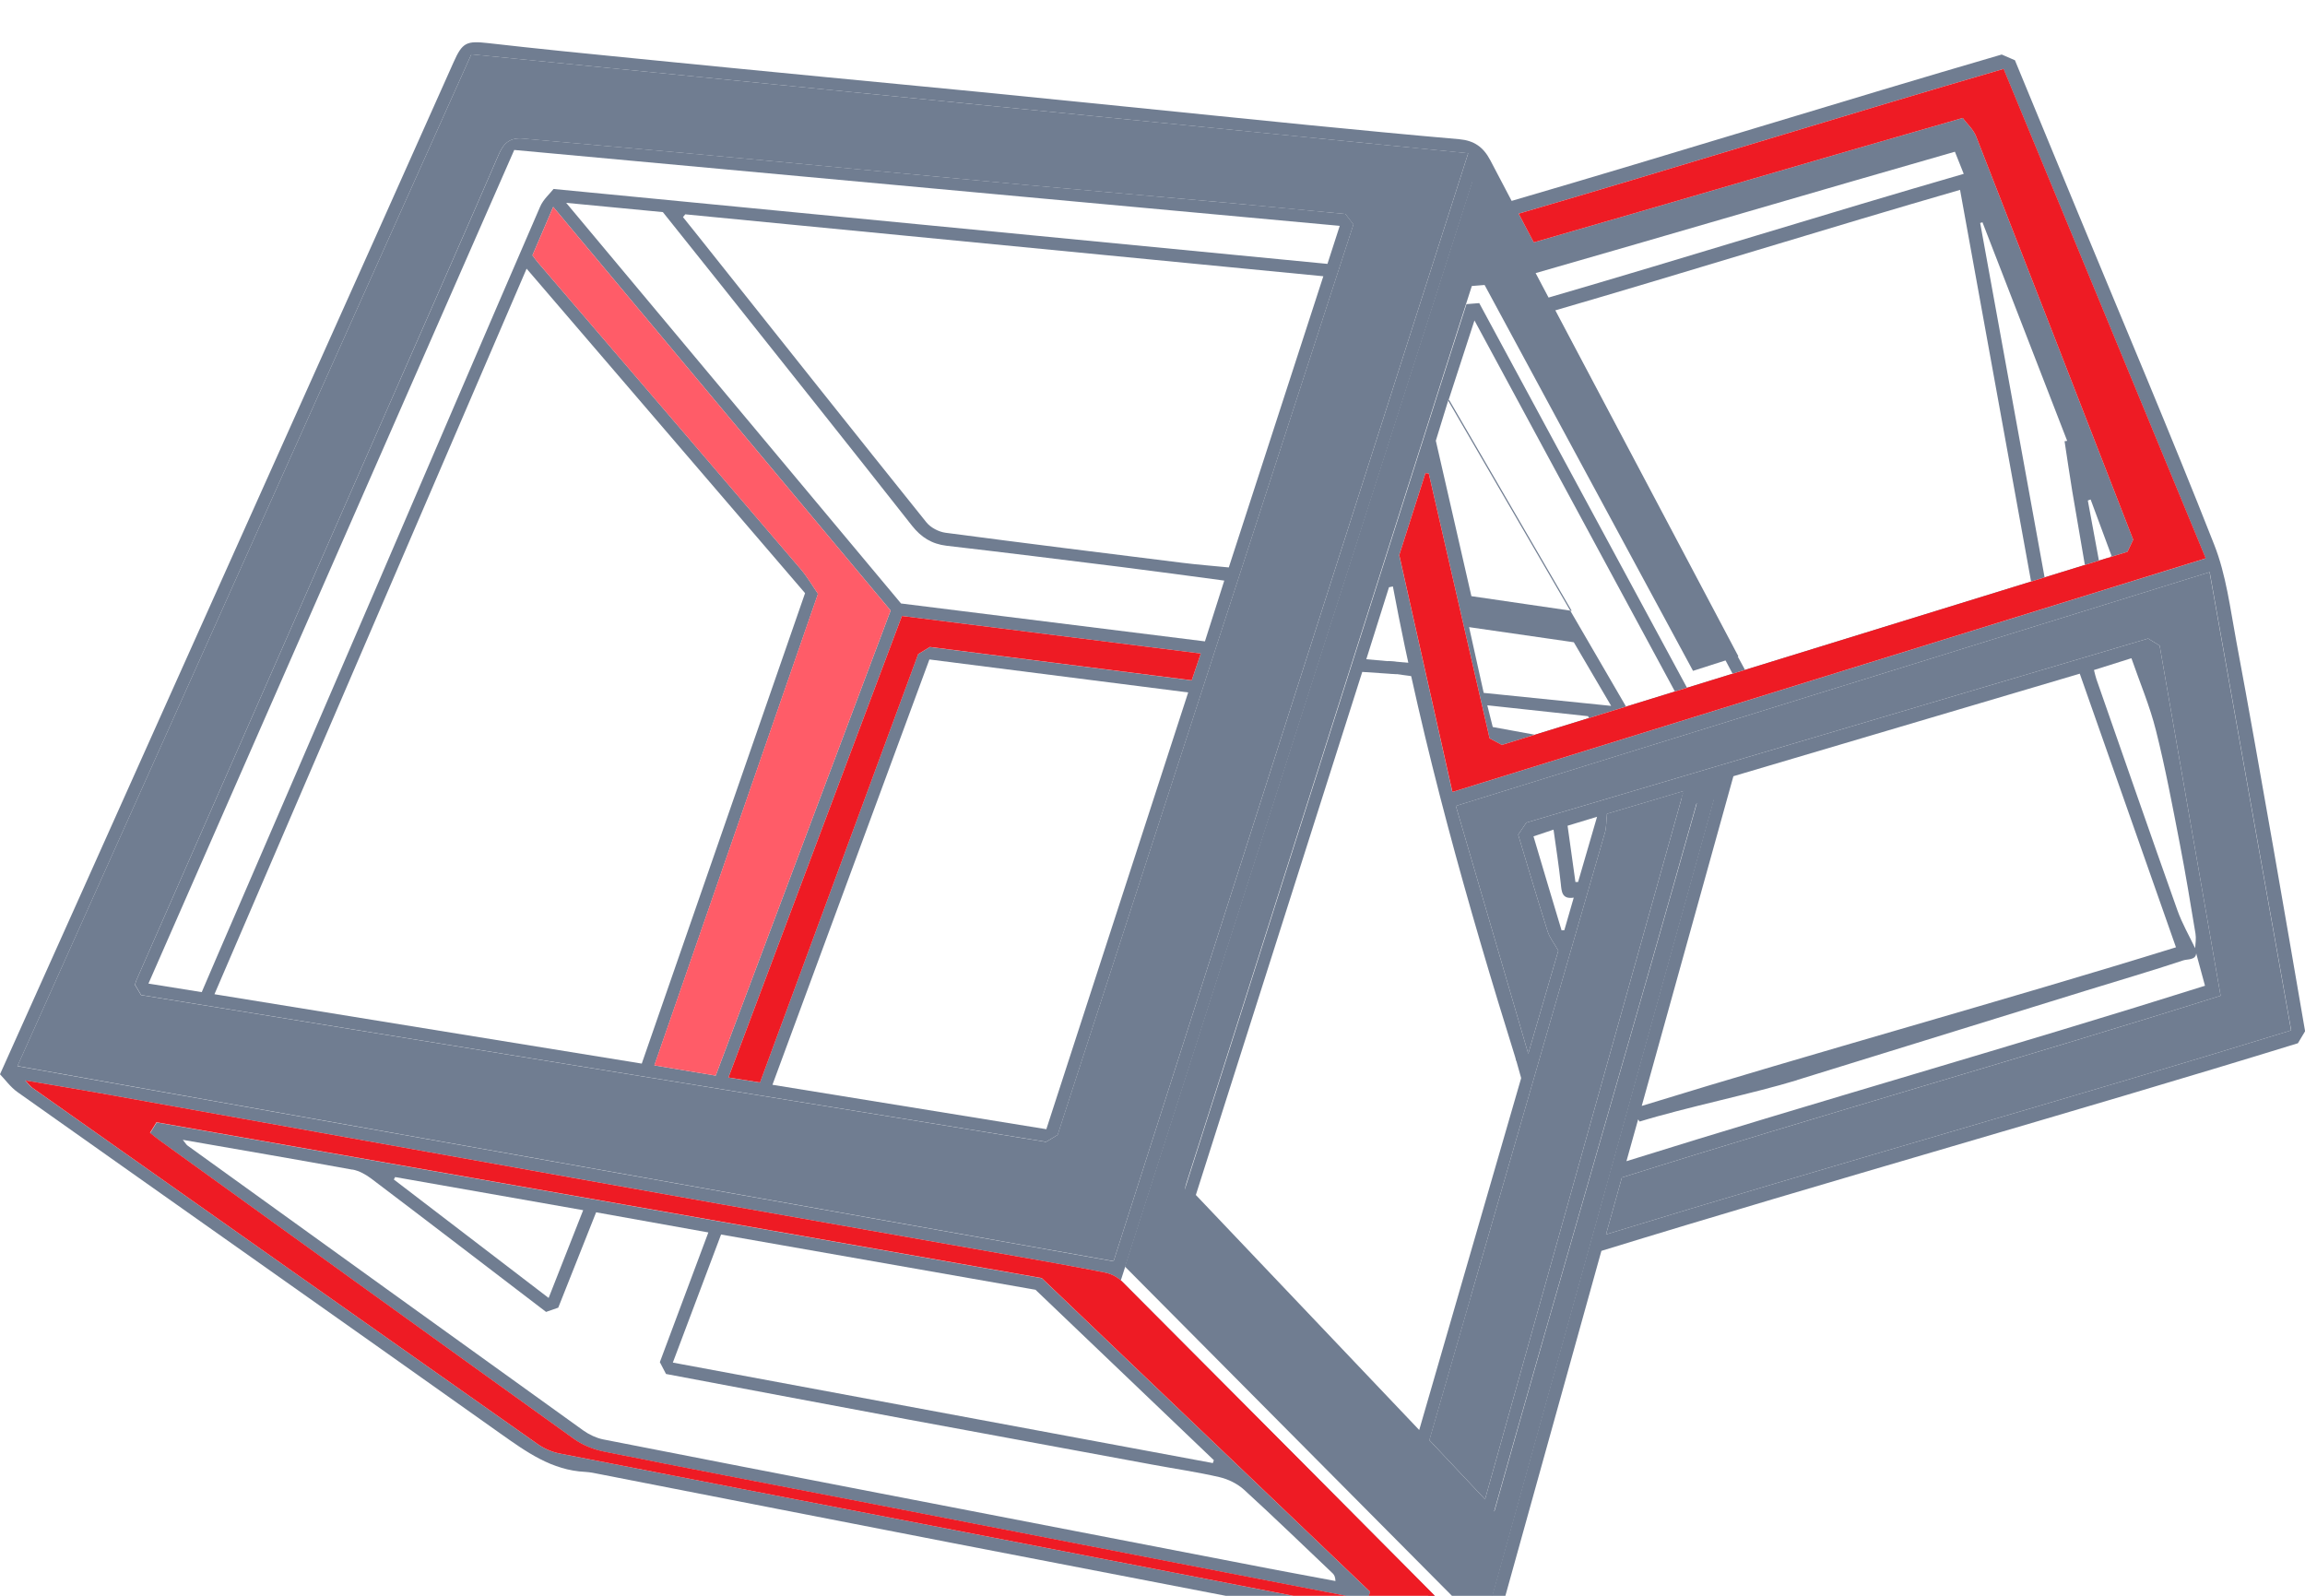
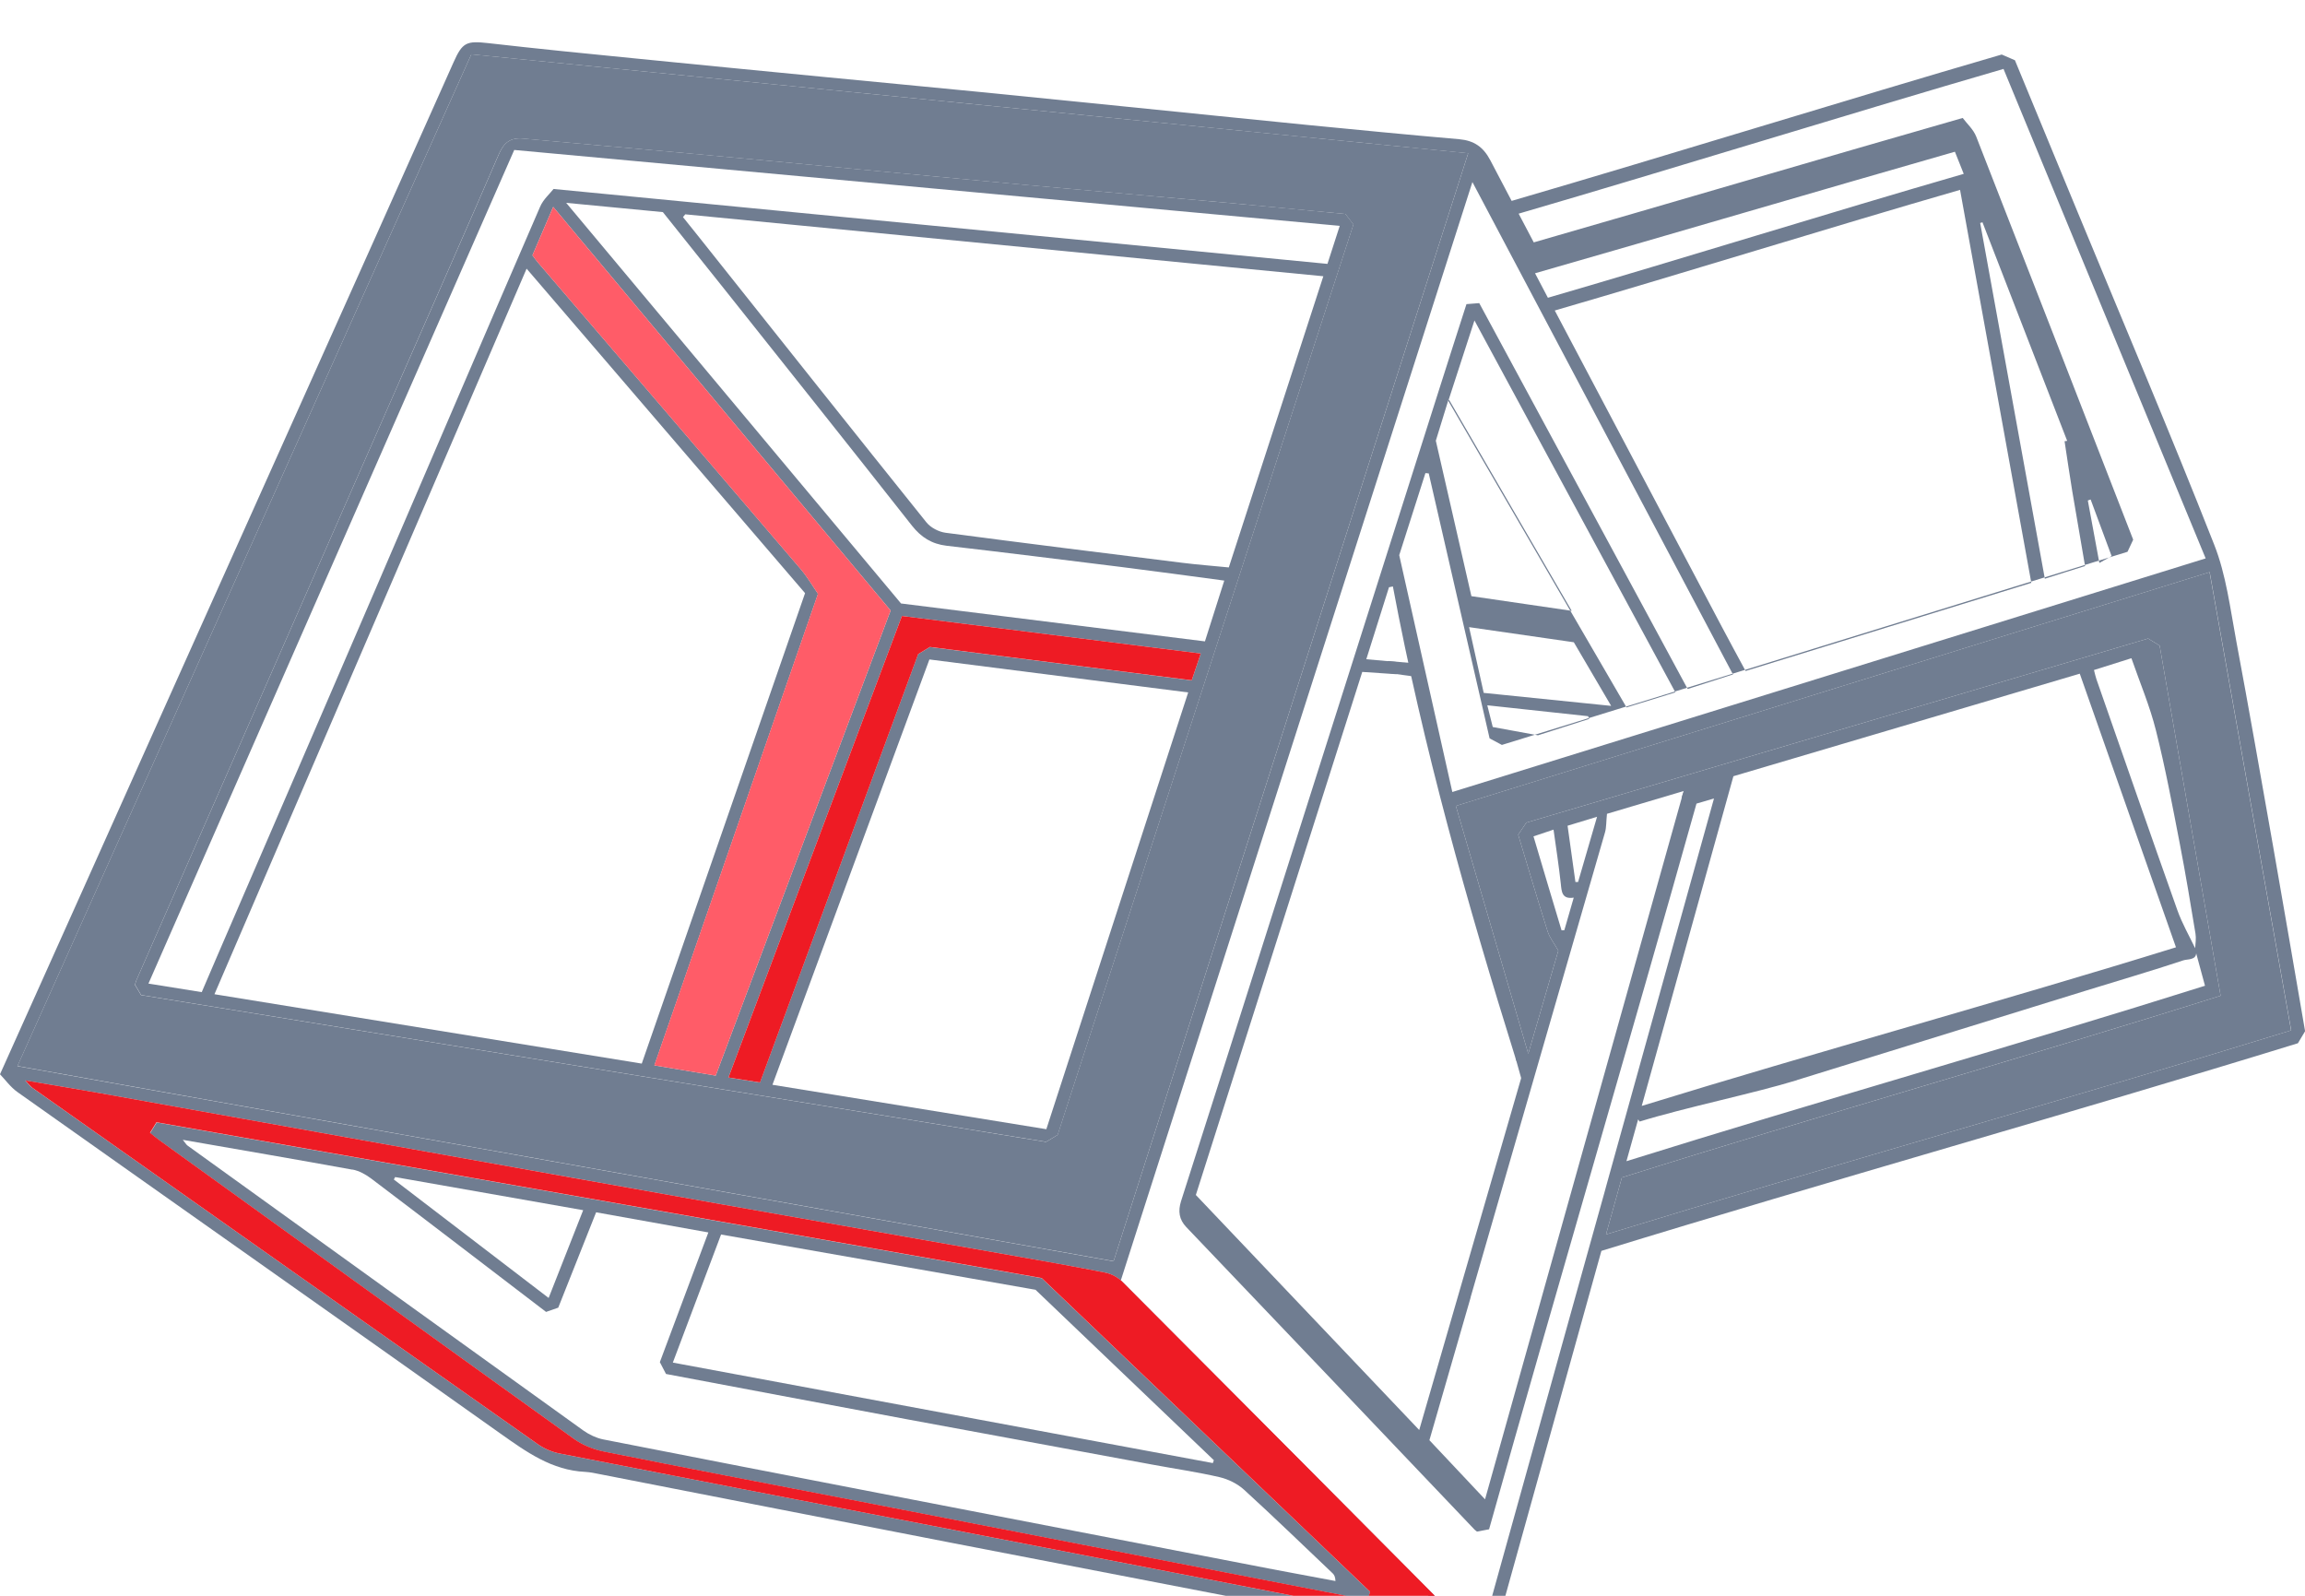
<svg xmlns="http://www.w3.org/2000/svg" viewBox="0 0 52 36" fill="none">
  <path d="M0.395 24.637C4.024 27.207 7.662 29.765 11.286 32.338C11.875 32.754 12.448 33.17 13.204 33.205C13.317 33.211 13.428 33.236 13.539 33.258C16.186 33.775 18.834 34.295 21.48 34.808C25.373 35.562 29.266 36.313 33.16 37.058C33.328 37.09 33.509 37.045 33.673 37.035C34.495 34.084 35.311 31.148 36.127 28.219C41.209 26.655 46.796 25.09 51.84 23.535C51.903 23.433 51.959 23.338 52.002 23.264C51.76 21.86 51.525 20.483 51.283 19.107C51.009 17.559 50.74 16.01 50.45 14.464C50.313 13.732 50.222 12.971 49.951 12.286C48.966 9.782 47.912 7.303 46.884 4.817C46.408 3.665 45.932 2.514 45.456 1.359C45.352 1.314 45.252 1.271 45.158 1.23C41.605 2.265 37.679 3.489 34.102 4.532C33.941 4.225 33.782 3.919 33.62 3.614C33.462 3.314 33.252 3.171 32.923 3.141C31.783 3.042 30.645 2.931 29.508 2.82C28.107 2.681 26.706 2.537 25.306 2.396C24.244 2.29 23.181 2.181 22.118 2.076C20.942 1.96 19.767 1.851 18.591 1.736C17.166 1.597 15.741 1.46 14.315 1.317C13.214 1.208 12.114 1.099 11.014 0.973C10.525 0.918 10.432 0.954 10.232 1.405C9.631 2.755 9.028 4.102 8.424 5.451C6.848 8.97 5.269 12.488 3.691 16.005C2.475 18.724 1.255 21.441 0 24.235C0.116 24.354 0.235 24.524 0.395 24.637ZM29.135 35.993C26.339 35.451 23.544 34.908 20.747 34.366C18.036 33.841 15.327 33.319 12.618 32.789C12.452 32.756 12.281 32.683 12.142 32.587C8.332 29.904 4.525 27.218 0.716 24.531C0.678 24.506 0.652 24.465 0.569 24.374C1.179 24.478 1.719 24.566 2.26 24.662C4.717 25.103 7.178 25.543 9.635 25.984C11.847 26.378 14.057 26.776 16.268 27.167C18.469 27.558 20.669 27.941 22.866 28.33C23.557 28.453 24.252 28.574 24.94 28.711C25.078 28.739 25.225 28.821 25.323 28.922C27.873 31.478 30.416 34.038 32.962 36.599C32.985 36.623 33.001 36.656 33.068 36.755C31.715 36.492 30.423 36.243 29.133 35.993H29.135ZM51.686 23.245C46.667 24.791 41.253 26.306 36.231 27.848C36.35 27.421 36.468 26.991 36.589 26.564C40.956 25.189 45.83 23.81 50.096 22.463C49.63 19.789 49.175 17.175 48.721 14.565C48.627 14.509 48.544 14.456 48.461 14.405C43.783 15.79 39.113 17.173 34.434 18.558C34.366 18.658 34.298 18.759 34.25 18.83C34.475 19.581 34.688 20.296 34.913 21.009C34.956 21.146 35.052 21.265 35.155 21.446C34.951 22.144 34.729 22.909 34.477 23.772C33.918 21.857 33.384 20.028 32.844 18.182C38.531 16.418 44.17 14.67 49.85 12.907C50.465 16.368 51.075 19.793 51.689 23.245H51.686ZM49.091 21.37C45.272 22.555 40.92 23.751 37.037 24.949C37.727 22.465 38.416 19.988 39.105 17.511C41.722 16.737 44.311 15.97 46.919 15.198C47.648 17.271 48.365 19.311 49.089 21.37H49.091ZM47.24 15.115C47.514 15.029 47.781 14.945 48.084 14.849C48.277 15.405 48.501 15.931 48.638 16.481C48.85 17.324 49.01 18.179 49.175 19.032C49.306 19.706 49.417 20.382 49.529 21.06C49.547 21.168 49.529 21.28 49.522 21.391C49.386 21.108 49.227 20.831 49.122 20.537C48.505 18.802 47.904 17.064 47.295 15.324C47.275 15.268 47.264 15.208 47.239 15.114L47.24 15.115ZM40.54 24.365C42.721 23.691 44.899 23.015 47.078 22.342C47.804 22.117 48.535 21.905 49.255 21.665C49.343 21.635 49.538 21.662 49.545 21.506C49.611 21.751 49.676 21.994 49.744 22.238C45.543 23.564 40.89 24.881 36.692 26.196C36.78 25.88 36.868 25.565 36.956 25.252C36.967 25.27 36.977 25.285 36.989 25.302C38.007 24.987 39.554 24.67 40.542 24.367L40.54 24.365ZM30.824 14.87C31.002 14.309 31.169 13.778 31.335 13.248L31.423 13.23C32.103 16.857 33.104 20.399 34.207 23.928C34.273 23.938 34.344 23.948 34.422 23.959C33.628 26.705 32.834 29.44 32.017 32.26C30.312 30.466 28.649 28.716 26.978 26.958C28.228 23.028 29.475 19.11 30.732 15.158C31.01 15.178 31.244 15.193 31.504 15.21V14.933C31.272 14.913 31.066 14.893 30.824 14.872V14.87ZM33.175 29.27C34.188 25.772 35.2 22.273 36.21 18.772C36.241 18.658 36.234 18.535 36.253 18.359C36.843 18.182 37.471 17.998 38.143 17.798C38.075 17.859 38.012 17.902 37.97 17.891C36.485 23.189 35.004 28.464 33.502 33.824C33.066 33.36 32.66 32.93 32.247 32.49C32.56 31.409 32.869 30.34 33.177 29.271L33.175 29.27ZM35.503 20.25C35.427 20.513 35.359 20.749 35.291 20.984C35.27 20.985 35.248 20.987 35.228 20.987C35.019 20.296 34.813 19.602 34.595 18.868C34.739 18.818 34.873 18.774 35.047 18.716C35.107 19.142 35.167 19.532 35.21 19.928C35.23 20.116 35.233 20.291 35.503 20.25ZM35.364 18.628C35.573 18.565 35.769 18.504 36.029 18.426C35.878 18.948 35.74 19.422 35.601 19.897H35.541C35.482 19.481 35.425 19.065 35.364 18.628ZM45.199 1.556C46.72 5.237 48.235 8.906 49.759 12.597C44.064 14.363 38.418 16.114 32.764 17.867C32.36 16.06 31.968 14.315 31.566 12.524C31.753 11.944 31.955 11.308 32.157 10.673C32.182 10.675 32.209 10.677 32.232 10.68C32.688 12.662 33.142 14.645 33.605 16.658C33.691 16.703 33.797 16.761 33.882 16.805C38.609 15.346 43.299 13.898 47.996 12.448C48.04 12.353 48.081 12.266 48.124 12.175C46.945 9.141 45.768 6.111 44.583 3.082C44.518 2.916 44.369 2.785 44.278 2.661C41.207 3.541 37.664 4.586 34.601 5.468C34.485 5.252 34.373 5.035 34.26 4.82C37.805 3.786 41.681 2.578 45.201 1.554L45.199 1.556ZM32.269 10.342L32.393 9.938C32.486 9.641 32.577 9.336 32.681 9.003C33.625 10.625 34.523 12.175 35.457 13.78C34.674 13.666 33.95 13.56 33.194 13.449C32.995 12.585 32.635 10.996 32.391 9.939L32.269 10.342ZM33.472 15.631C33.366 15.152 33.258 14.675 33.142 14.148C33.948 14.264 34.712 14.376 35.505 14.489C35.767 14.933 36.031 15.385 36.347 15.924C35.361 15.825 34.442 15.73 33.472 15.631ZM35.85 16.219C35.467 16.343 35.084 16.464 34.696 16.588C34.343 16.524 34.023 16.464 33.676 16.401C33.641 16.257 33.603 16.106 33.553 15.911C34.344 15.997 35.086 16.078 35.828 16.157C35.837 16.177 35.842 16.199 35.85 16.219ZM32.673 9.045C32.865 8.453 33.053 7.88 33.263 7.229C34.789 10.054 36.278 12.809 37.796 15.619C37.422 15.735 37.065 15.844 36.694 15.959C35.343 13.636 34.016 11.351 32.673 9.043V9.045ZM44.218 4.283C44.755 7.25 45.291 10.201 45.826 13.149C43.646 13.821 41.517 14.477 39.38 15.137C39.191 14.787 39.012 14.458 38.836 14.125C37.554 11.699 36.304 9.335 35.075 7.005C38.019 6.15 41.286 5.13 44.219 4.283H44.218ZM34.92 6.717C34.822 6.533 34.726 6.347 34.63 6.165C37.629 5.305 41.139 4.271 44.102 3.423C44.178 3.615 44.236 3.759 44.301 3.922C41.298 4.79 37.954 5.835 34.921 6.717H34.92ZM46.753 11.102C46.846 11.653 46.94 12.203 47.038 12.769C46.721 12.867 46.441 12.958 46.131 13.056C45.644 10.367 45.158 7.698 44.672 5.03C44.69 5.024 44.705 5.02 44.724 5.015C45.36 6.659 45.997 8.303 46.635 9.946C46.615 9.948 46.596 9.953 46.576 9.954C46.635 10.337 46.69 10.723 46.753 11.104V11.102ZM47.101 11.291C47.121 11.283 47.143 11.277 47.164 11.268C47.32 11.684 47.473 12.102 47.637 12.544C47.554 12.59 47.474 12.637 47.361 12.7C47.269 12.206 47.186 11.75 47.101 11.293V11.291ZM39.096 15.215C38.756 15.324 38.431 15.427 38.073 15.543C36.505 12.642 34.941 9.747 33.371 6.838C33.28 6.846 33.199 6.851 33.083 6.861C32.874 7.516 32.661 8.168 32.456 8.819C30.864 13.83 29.274 18.837 27.682 23.845C27.337 24.932 26.991 26.016 26.643 27.101C26.575 27.32 26.598 27.51 26.762 27.682C28.933 29.956 31.1 32.232 33.268 34.51C33.277 34.519 33.288 34.525 33.32 34.552C33.394 34.538 33.487 34.52 33.593 34.5C35.089 29.172 36.772 23.477 38.272 18.129C38.401 18.091 38.534 18.053 38.667 18.013C37.861 20.913 37.055 23.807 36.251 26.7C36.23 26.776 36.208 26.852 36.188 26.93C36.054 27.406 35.923 27.88 35.79 28.355C34.978 31.273 34.167 34.194 33.349 37.13C30.62 34.383 27.946 31.69 25.255 28.98C27.901 20.717 30.544 12.461 33.217 4.107C35.197 7.85 37.135 11.512 39.095 15.215H39.096ZM10.633 1.226C18.107 1.968 25.588 2.711 33.122 3.458C30.456 11.79 27.798 20.091 25.122 28.454C16.897 26.988 8.666 25.525 0.393 24.052C3.817 16.419 7.214 8.848 10.633 1.226Z" fill="#707D91" />
-   <path d="M32.245 32.487C32.559 31.405 32.867 30.337 33.175 29.268C34.188 25.77 35.2 22.271 36.21 18.77C36.241 18.656 36.234 18.534 36.253 18.358C36.843 18.181 37.471 17.997 38.143 17.796C38.075 17.858 38.012 17.901 37.97 17.889C36.485 23.188 35.004 28.463 33.502 33.823C33.066 33.359 32.66 32.928 32.247 32.489L32.245 32.487Z" fill="#707D91" />
-   <path d="M31.566 12.524C31.753 11.944 31.955 11.308 32.157 10.674C32.182 10.675 32.209 10.677 32.232 10.68C32.688 12.662 33.142 14.645 33.605 16.658C33.691 16.703 33.797 16.761 33.882 16.805C38.609 15.346 43.299 13.898 47.996 12.448C48.04 12.354 48.081 12.266 48.124 12.175C46.945 9.141 45.768 6.111 44.583 3.082C44.518 2.916 44.369 2.785 44.278 2.661C41.207 3.541 37.664 4.586 34.601 5.468C34.485 5.252 34.373 5.035 34.26 4.82C37.805 3.786 41.681 2.578 45.201 1.554C46.721 5.236 48.237 8.904 49.761 12.595C44.065 14.362 38.42 16.113 32.766 17.866C32.361 16.058 31.97 14.314 31.567 12.523L31.566 12.524Z" fill="#EE1B24" />
  <path d="M32.84 18.182C38.528 16.418 44.166 14.67 49.847 12.907C50.462 16.368 51.072 19.793 51.686 23.245C46.667 24.791 41.253 26.306 36.231 27.848C36.351 27.419 36.468 26.992 36.589 26.564C40.956 25.189 45.83 23.811 50.096 22.463C49.63 19.789 49.175 17.175 48.721 14.565C48.627 14.509 48.544 14.456 48.461 14.405C43.783 15.79 39.113 17.173 34.434 18.558C34.366 18.658 34.298 18.759 34.25 18.83C34.475 19.581 34.688 20.296 34.913 21.009C34.956 21.146 35.052 21.266 35.155 21.446C34.951 22.144 34.729 22.909 34.477 23.772C33.918 21.857 33.384 20.028 32.844 18.182H32.84Z" fill="#707D91" />
-   <path d="M25.378 28.571C28.024 20.308 30.667 12.052 33.34 3.698C35.319 7.441 37.258 11.103 39.217 14.806C38.877 14.915 38.552 15.018 38.194 15.134C36.626 12.233 35.062 9.338 33.492 6.429C33.401 6.437 33.32 6.442 33.204 6.452C32.995 7.106 32.782 7.759 32.577 8.41C30.985 13.421 29.395 18.427 27.803 23.436C27.459 24.523 27.112 25.607 26.764 26.692C26.694 26.91 26.719 27.101 26.883 27.273C29.054 29.546 31.221 31.823 33.389 34.101C33.398 34.109 33.409 34.116 33.441 34.142C33.515 34.129 33.608 34.111 33.714 34.091C35.21 28.763 36.893 23.068 38.393 17.72C38.523 17.682 38.655 17.644 38.788 17.604C37.982 20.503 37.176 23.398 36.372 26.291C36.35 26.367 36.329 26.443 36.309 26.521C36.175 26.997 36.044 27.47 35.911 27.946C35.099 30.864 34.288 33.785 33.471 36.721C30.741 33.974 28.067 31.281 25.376 28.571H25.378Z" fill="#707D91" />
  <path d="M25.122 28.453C27.798 20.089 30.456 11.789 33.122 3.456C25.588 2.711 18.107 1.967 10.633 1.225C7.214 8.848 3.817 16.419 0.393 24.049C8.666 25.522 16.895 26.987 25.122 28.451V28.453ZM9.016 8.591C9.766 6.884 10.518 5.178 11.258 3.468C11.371 3.213 11.522 3.1 11.799 3.127C13.014 3.239 14.226 3.34 15.441 3.453C16.718 3.569 17.993 3.69 19.27 3.811C20.558 3.93 21.845 4.054 23.134 4.172C24.637 4.308 26.139 4.436 27.641 4.571C28.528 4.653 29.417 4.74 30.352 4.828C30.407 4.899 30.466 4.979 30.532 5.064C28.309 11.906 26.087 18.747 23.859 25.603C23.768 25.658 23.677 25.716 23.597 25.761C16.774 24.654 9.976 23.55 3.182 22.449C3.129 22.358 3.086 22.286 3.044 22.217C3.057 22.17 3.066 22.134 3.082 22.101C5.06 17.597 7.038 13.094 9.016 8.593V8.591Z" fill="#707D91" />
  <path d="M3.183 22.447C9.978 23.549 16.776 24.654 23.599 25.759C23.677 25.714 23.769 25.656 23.861 25.602C26.087 18.746 28.309 11.905 30.534 5.062C30.468 4.977 30.408 4.896 30.353 4.827C29.418 4.739 28.53 4.649 27.643 4.57C26.14 4.434 24.638 4.306 23.136 4.17C21.846 4.053 20.558 3.929 19.271 3.809C17.994 3.69 16.72 3.567 15.443 3.451C14.227 3.339 13.015 3.238 11.8 3.125C11.523 3.1 11.372 3.211 11.26 3.466C10.52 5.178 9.767 6.883 9.018 8.589C7.04 13.092 5.062 17.596 3.084 22.097C3.069 22.131 3.061 22.165 3.046 22.213C3.087 22.283 3.13 22.354 3.183 22.445V22.447ZM4.838 22.429C7.186 16.973 9.519 11.547 11.88 6.061C13.992 8.523 16.073 10.949 18.162 13.381C16.935 16.912 15.715 20.431 14.478 23.994C11.273 23.474 8.083 22.956 4.838 22.429ZM14.763 24.034C15.993 20.485 17.21 16.979 18.454 13.397C18.344 13.238 18.222 13.026 18.066 12.841C16.098 10.538 14.125 8.241 12.153 5.942C12.104 5.887 12.062 5.826 12.012 5.759C12.162 5.41 12.309 5.068 12.48 4.668C15.03 7.719 17.553 10.738 20.092 13.773C18.777 17.271 17.466 20.757 16.146 24.265C15.68 24.187 15.239 24.114 14.761 24.034H14.763ZM23.604 25.474C21.554 25.143 19.518 24.81 17.426 24.472C18.611 21.259 19.784 18.084 20.967 14.877C22.906 15.124 24.829 15.371 26.805 15.621C25.729 18.938 24.675 22.182 23.605 25.474H23.604ZM26.883 15.349C24.907 15.097 22.954 14.849 20.976 14.597C20.898 14.647 20.8 14.703 20.712 14.758C19.525 17.974 18.341 21.178 17.144 24.422C16.919 24.387 16.701 24.352 16.433 24.309C17.742 20.827 19.039 17.375 20.347 13.896C22.601 14.179 24.826 14.458 27.089 14.743C27.011 14.976 26.948 15.159 26.885 15.347L26.883 15.349ZM27.183 14.469C24.9 14.184 22.625 13.901 20.327 13.614C17.829 10.624 15.325 7.63 12.773 4.576C13.546 4.651 14.237 4.716 14.954 4.785C15.413 5.36 15.876 5.938 16.337 6.517C17.751 8.296 19.168 10.072 20.573 11.858C20.783 12.123 21.02 12.272 21.355 12.312C22.665 12.463 23.972 12.627 25.28 12.789C26.051 12.885 26.817 12.991 27.619 13.098C27.47 13.566 27.334 13.994 27.183 14.469ZM27.722 12.801C27.371 12.766 27.024 12.74 26.678 12.697C24.897 12.476 23.113 12.254 21.334 12.019C21.178 11.999 20.994 11.903 20.898 11.782C19.286 9.774 17.684 7.756 16.081 5.741C15.859 5.459 15.633 5.179 15.408 4.898C15.426 4.876 15.443 4.856 15.459 4.835C20.246 5.299 25.035 5.764 29.854 6.232C29.138 8.433 28.437 10.599 27.721 12.801H27.722ZM11.601 3.383C17.812 3.953 24.003 4.523 30.224 5.095C30.13 5.388 30.047 5.645 29.947 5.953C24.154 5.393 18.368 4.833 12.488 4.263C12.407 4.368 12.256 4.497 12.185 4.663C10.936 7.547 9.701 10.435 8.459 13.319C7.277 16.068 6.09 18.812 4.904 21.559C4.79 21.822 4.676 22.087 4.551 22.382C4.162 22.319 3.78 22.258 3.349 22.189C6.106 15.906 8.847 9.66 11.601 3.383Z" fill="#707D91" />
  <path d="M16.433 24.309C17.742 20.827 19.039 17.375 20.347 13.896C22.601 14.179 24.826 14.458 27.089 14.743C27.011 14.976 26.948 15.159 26.885 15.347C24.909 15.096 22.955 14.847 20.977 14.595C20.899 14.645 20.802 14.701 20.714 14.756C19.527 17.972 18.343 21.176 17.146 24.42C16.92 24.385 16.703 24.351 16.434 24.308L16.433 24.309Z" fill="#EE1B24" />
  <path d="M12.012 5.759C12.162 5.41 12.309 5.068 12.48 4.668C15.03 7.719 17.553 10.738 20.092 13.773C18.777 17.271 17.466 20.757 16.146 24.265C15.68 24.187 15.239 24.114 14.761 24.034C15.992 20.485 17.209 16.979 18.452 13.397C18.343 13.238 18.22 13.026 18.064 12.841C16.096 10.538 14.123 8.241 12.152 5.942C12.102 5.887 12.06 5.826 12.011 5.759H12.012Z" fill="#FF5C68" />
  <path d="M3.596 25.724C6.712 27.973 9.827 30.222 12.949 32.462C13.143 32.603 13.392 32.703 13.629 32.749C15.484 33.122 17.346 33.476 19.205 33.836C22.012 34.379 24.817 34.926 27.626 35.471C28.695 35.68 29.765 35.886 30.851 36.096C30.879 36.01 30.901 35.943 30.911 35.912C28.448 33.561 26.009 31.23 23.503 28.836C16.92 27.676 10.238 26.5 3.535 25.322C3.492 25.393 3.447 25.462 3.387 25.562C3.48 25.635 3.537 25.684 3.598 25.727L3.596 25.724ZM23.358 29.094C24.716 30.393 26.053 31.667 27.384 32.941L27.361 33.006C23.31 32.252 19.261 31.5 15.179 30.739C15.549 29.755 15.9 28.822 16.267 27.85C18.636 28.266 20.991 28.682 23.358 29.096V29.094ZM8.914 26.554C10.313 26.799 11.714 27.048 13.156 27.301C12.893 27.968 12.646 28.602 12.377 29.281C11.195 28.378 10.039 27.494 8.885 26.609C8.895 26.591 8.904 26.571 8.914 26.554ZM7.952 26.384C8.103 26.412 8.257 26.498 8.383 26.594C9.694 27.586 10.999 28.589 12.319 29.596C12.407 29.565 12.498 29.533 12.594 29.5C12.878 28.784 13.158 28.078 13.448 27.349C14.292 27.5 15.116 27.648 15.98 27.803C15.609 28.796 15.251 29.75 14.886 30.729C14.929 30.812 14.98 30.908 15.025 30.996C16.859 31.342 18.669 31.684 20.483 32.022C22.322 32.363 24.159 32.703 25.998 33.041C26.503 33.135 27.013 33.208 27.513 33.324C27.707 33.369 27.915 33.471 28.064 33.606C28.742 34.225 29.4 34.863 30.067 35.496C30.098 35.528 30.123 35.567 30.128 35.667C29.655 35.579 29.185 35.491 28.714 35.402C25.744 34.828 22.776 34.255 19.807 33.679C17.739 33.278 15.668 32.878 13.602 32.471C13.45 32.439 13.292 32.365 13.161 32.272C10.184 30.133 7.207 27.989 4.233 25.845C4.203 25.825 4.187 25.79 4.124 25.714C5.437 25.943 6.695 26.158 7.952 26.387V26.384Z" fill="#707D91" />
  <path d="M0.718 24.531C4.526 27.219 8.333 29.904 12.143 32.587C12.283 32.683 12.453 32.756 12.619 32.789C15.328 33.319 18.038 33.843 20.748 34.366C23.544 34.908 26.339 35.451 29.137 35.993C30.426 36.243 31.718 36.492 33.071 36.755C33.005 36.657 32.988 36.624 32.965 36.599C30.421 34.038 27.876 31.478 25.326 28.922C25.229 28.822 25.081 28.739 24.943 28.711C24.255 28.574 23.561 28.451 22.869 28.33C20.671 27.941 18.47 27.558 16.272 27.167C14.06 26.776 11.85 26.38 9.638 25.984C7.181 25.544 4.72 25.103 2.263 24.662C1.723 24.566 1.182 24.478 0.572 24.374C0.655 24.465 0.681 24.505 0.72 24.531H0.718ZM3.533 25.318C10.235 26.496 16.919 27.674 23.501 28.832C26.008 31.226 28.447 33.558 30.909 35.909C30.899 35.94 30.877 36.006 30.849 36.093C29.763 35.882 28.694 35.677 27.624 35.468C24.817 34.925 22.012 34.378 19.203 33.833C17.345 33.473 15.484 33.12 13.627 32.746C13.39 32.699 13.142 32.6 12.947 32.459C9.825 30.219 6.712 27.968 3.595 25.721C3.533 25.678 3.477 25.628 3.384 25.555C3.444 25.457 3.488 25.386 3.532 25.315L3.533 25.318Z" fill="#EE1B24" />
  <path d="M34.363 23.817L34.19 23.869L34.394 24.594L34.57 24.003L34.363 23.817Z" fill="#707D91" />
  <path d="M38.105 18.045L37.936 18.002L38.037 17.654H38.281L38.105 18.045Z" fill="#707D91" />
  <path d="M46.756 9.651L46.708 9.61L46.647 9.119L46.906 9.451L46.756 9.651Z" fill="#707D91" />
  <path d="M31.303 15.018V14.912L31.995 14.97V15.275L31.153 15.159L31.303 15.018Z" fill="#707D91" />
</svg>